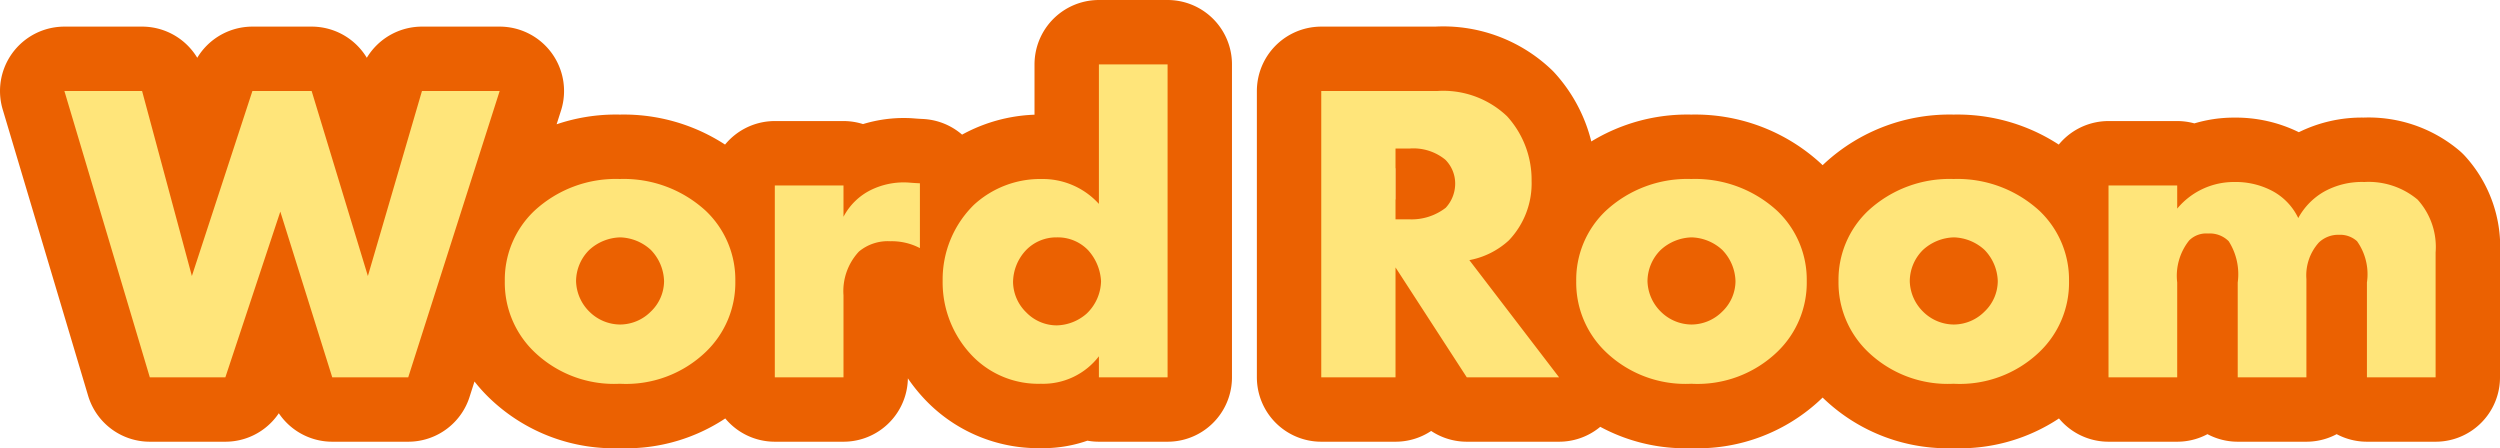
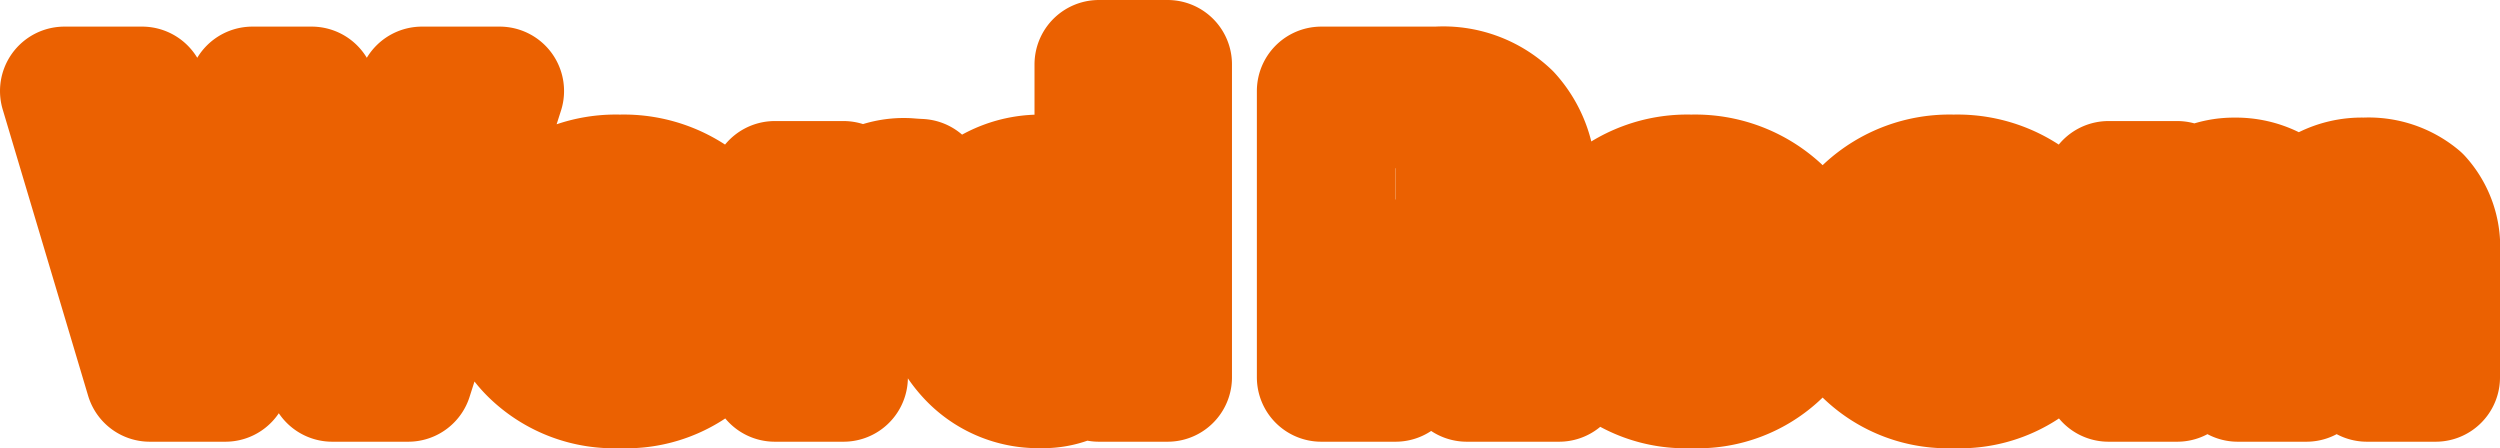
<svg xmlns="http://www.w3.org/2000/svg" width="116.48" height="20.88" viewBox="0 0 116.48 20.88">
  <g id="img_h_WR" transform="translate(3 3)">
    <path id="パス_4833" data-name="パス 4833" d="M-55.8-13.34-51.82,0h3.52l2.56-7.72L-43.32,0h3.54l4.26-13.34h-3.62l-2.52,8.62-2.62-8.62h-2.76l-2.82,8.62-2.32-8.62Zm31.26,8.86a4.419,4.419,0,0,0-1.38-3.28,5.648,5.648,0,0,0-4-1.48A5.582,5.582,0,0,0-33.9-7.76a4.419,4.419,0,0,0-1.38,3.28,4.461,4.461,0,0,0,1.38,3.3A5.36,5.36,0,0,0-29.92.3a5.364,5.364,0,0,0,4-1.48A4.461,4.461,0,0,0-24.54-4.48ZM-22.7,0h3.2V-3.82a2.7,2.7,0,0,1,.72-2.04,2.1,2.1,0,0,1,1.46-.48,2.823,2.823,0,0,1,1.38.32V-9.04c-.42-.02-.56-.04-.64-.04a3.49,3.49,0,0,0-1.66.36A2.884,2.884,0,0,0-19.5-7.48V-8.94h-3.2ZM-4.4-14.58H-7.6v6.5a3.537,3.537,0,0,0-2.66-1.16,4.571,4.571,0,0,0-3.16,1.2A4.871,4.871,0,0,0-14.88-4.5,4.931,4.931,0,0,0-13.44-.94,4.281,4.281,0,0,0-10.3.3,3.279,3.279,0,0,0-7.6-.98V0h3.2Zm7.16,1.24V0H6.22V-5.12L9.54,0h4.3L9.66-5.46a3.737,3.737,0,0,0,1.84-.92,3.85,3.85,0,0,0,1.06-2.78,4.391,4.391,0,0,0-1.14-3,4.31,4.31,0,0,0-3.26-1.18Zm3.46,2.68h.66a2.349,2.349,0,0,1,1.66.52A1.573,1.573,0,0,1,9-9.02,1.661,1.661,0,0,1,8.56-7.9a2.6,2.6,0,0,1-1.68.54H6.22ZM25.38-4.48A4.419,4.419,0,0,0,24-7.76a5.648,5.648,0,0,0-4-1.48,5.582,5.582,0,0,0-3.98,1.48,4.419,4.419,0,0,0-1.38,3.28,4.461,4.461,0,0,0,1.38,3.3A5.36,5.36,0,0,0,20,.3a5.364,5.364,0,0,0,4-1.48A4.461,4.461,0,0,0,25.38-4.48Zm12.22,0a4.419,4.419,0,0,0-1.38-3.28,5.648,5.648,0,0,0-4-1.48,5.582,5.582,0,0,0-3.98,1.48,4.419,4.419,0,0,0-1.38,3.28,4.461,4.461,0,0,0,1.38,3.3A5.36,5.36,0,0,0,32.22.3a5.364,5.364,0,0,0,4-1.48A4.461,4.461,0,0,0,37.6-4.48ZM39.44,0h3.2V-4.42a2.643,2.643,0,0,1,.56-1.96,1.127,1.127,0,0,1,.88-.32,1.241,1.241,0,0,1,.96.36,2.86,2.86,0,0,1,.42,1.92V0h3.2V-4.58a2.285,2.285,0,0,1,.58-1.7,1.3,1.3,0,0,1,.94-.36,1.167,1.167,0,0,1,.84.3,2.655,2.655,0,0,1,.46,1.92V0h3.2V-5.82a3.284,3.284,0,0,0-.84-2.46,3.553,3.553,0,0,0-2.48-.82,3.626,3.626,0,0,0-1.86.44,3.142,3.142,0,0,0-1.22,1.24A2.792,2.792,0,0,0,47.04-8.7a3.639,3.639,0,0,0-1.72-.4,3.434,3.434,0,0,0-2.68,1.24V-8.94h-3.2Z" transform="translate(55.8 14.58)" fill="#eb6101" stroke="#eb6101" stroke-linecap="round" stroke-linejoin="round" stroke-width="6" />
-     <path id="パス_4834" data-name="パス 4834" d="M-55.8-13.34-51.82,0h3.52l2.56-7.72L-43.32,0h3.54l4.26-13.34h-3.62l-2.52,8.62-2.62-8.62h-2.76l-2.82,8.62-2.32-8.62Zm25.9,6.82a2.2,2.2,0,0,1,1.42.58,2.171,2.171,0,0,1,.62,1.46,1.972,1.972,0,0,1-.62,1.42,2.034,2.034,0,0,1-1.42.6,2.045,2.045,0,0,1-1.44-.6,2.066,2.066,0,0,1-.62-1.42,2.062,2.062,0,0,1,.62-1.46A2.211,2.211,0,0,1-29.9-6.52Zm5.36,2.04a4.419,4.419,0,0,0-1.38-3.28,5.648,5.648,0,0,0-4-1.48A5.582,5.582,0,0,0-33.9-7.76a4.419,4.419,0,0,0-1.38,3.28,4.461,4.461,0,0,0,1.38,3.3A5.36,5.36,0,0,0-29.92.3a5.364,5.364,0,0,0,4-1.48A4.461,4.461,0,0,0-24.54-4.48ZM-22.7,0h3.2V-3.82a2.7,2.7,0,0,1,.72-2.04,2.1,2.1,0,0,1,1.46-.48,2.823,2.823,0,0,1,1.38.32V-9.04c-.42-.02-.56-.04-.64-.04a3.49,3.49,0,0,0-1.66.36A2.884,2.884,0,0,0-19.5-7.48V-8.94h-3.2ZM-4.4-14.58H-7.6v6.5a3.537,3.537,0,0,0-2.66-1.16,4.571,4.571,0,0,0-3.16,1.2A4.871,4.871,0,0,0-14.88-4.5,4.931,4.931,0,0,0-13.44-.94,4.281,4.281,0,0,0-10.3.3,3.279,3.279,0,0,0-7.6-.98V0h3.2ZM-9.56-2.42a1.985,1.985,0,0,1-1.42-.6,2.02,2.02,0,0,1-.62-1.4,2.2,2.2,0,0,1,.62-1.52,1.958,1.958,0,0,1,1.42-.58,1.957,1.957,0,0,1,1.46.6,2.339,2.339,0,0,1,.6,1.44,2.144,2.144,0,0,1-.68,1.52A2.185,2.185,0,0,1-9.56-2.42ZM2.76-13.34V0H6.22V-5.12L9.54,0h4.3L9.66-5.46a3.737,3.737,0,0,0,1.84-.92,3.85,3.85,0,0,0,1.06-2.78,4.391,4.391,0,0,0-1.14-3,4.31,4.31,0,0,0-3.26-1.18Zm3.46,2.68h.66a2.349,2.349,0,0,1,1.66.52A1.573,1.573,0,0,1,9-9.02,1.661,1.661,0,0,1,8.56-7.9a2.6,2.6,0,0,1-1.68.54H6.22Zm13.8,4.14a2.2,2.2,0,0,1,1.42.58,2.171,2.171,0,0,1,.62,1.46,1.972,1.972,0,0,1-.62,1.42,2.034,2.034,0,0,1-1.42.6,2.045,2.045,0,0,1-1.44-.6,2.066,2.066,0,0,1-.62-1.42,2.062,2.062,0,0,1,.62-1.46A2.211,2.211,0,0,1,20.02-6.52Zm5.36,2.04A4.419,4.419,0,0,0,24-7.76a5.648,5.648,0,0,0-4-1.48,5.582,5.582,0,0,0-3.98,1.48,4.419,4.419,0,0,0-1.38,3.28,4.461,4.461,0,0,0,1.38,3.3A5.36,5.36,0,0,0,20,.3a5.364,5.364,0,0,0,4-1.48A4.461,4.461,0,0,0,25.38-4.48Zm6.86-2.04a2.2,2.2,0,0,1,1.42.58,2.171,2.171,0,0,1,.62,1.46,1.973,1.973,0,0,1-.62,1.42,2.034,2.034,0,0,1-1.42.6,2.045,2.045,0,0,1-1.44-.6,2.066,2.066,0,0,1-.62-1.42,2.062,2.062,0,0,1,.62-1.46A2.211,2.211,0,0,1,32.24-6.52ZM37.6-4.48a4.419,4.419,0,0,0-1.38-3.28,5.648,5.648,0,0,0-4-1.48,5.582,5.582,0,0,0-3.98,1.48,4.419,4.419,0,0,0-1.38,3.28,4.461,4.461,0,0,0,1.38,3.3A5.36,5.36,0,0,0,32.22.3a5.364,5.364,0,0,0,4-1.48A4.461,4.461,0,0,0,37.6-4.48ZM39.44,0h3.2V-4.42a2.643,2.643,0,0,1,.56-1.96,1.127,1.127,0,0,1,.88-.32,1.241,1.241,0,0,1,.96.36,2.86,2.86,0,0,1,.42,1.92V0h3.2V-4.58a2.285,2.285,0,0,1,.58-1.7,1.3,1.3,0,0,1,.94-.36,1.167,1.167,0,0,1,.84.3,2.655,2.655,0,0,1,.46,1.92V0h3.2V-5.82a3.284,3.284,0,0,0-.84-2.46,3.553,3.553,0,0,0-2.48-.82,3.626,3.626,0,0,0-1.86.44,3.142,3.142,0,0,0-1.22,1.24A2.792,2.792,0,0,0,47.04-8.7a3.639,3.639,0,0,0-1.72-.4,3.434,3.434,0,0,0-2.68,1.24V-8.94h-3.2Z" transform="translate(55.8 14.58)" fill="#ffe57a" />
  </g>
</svg>